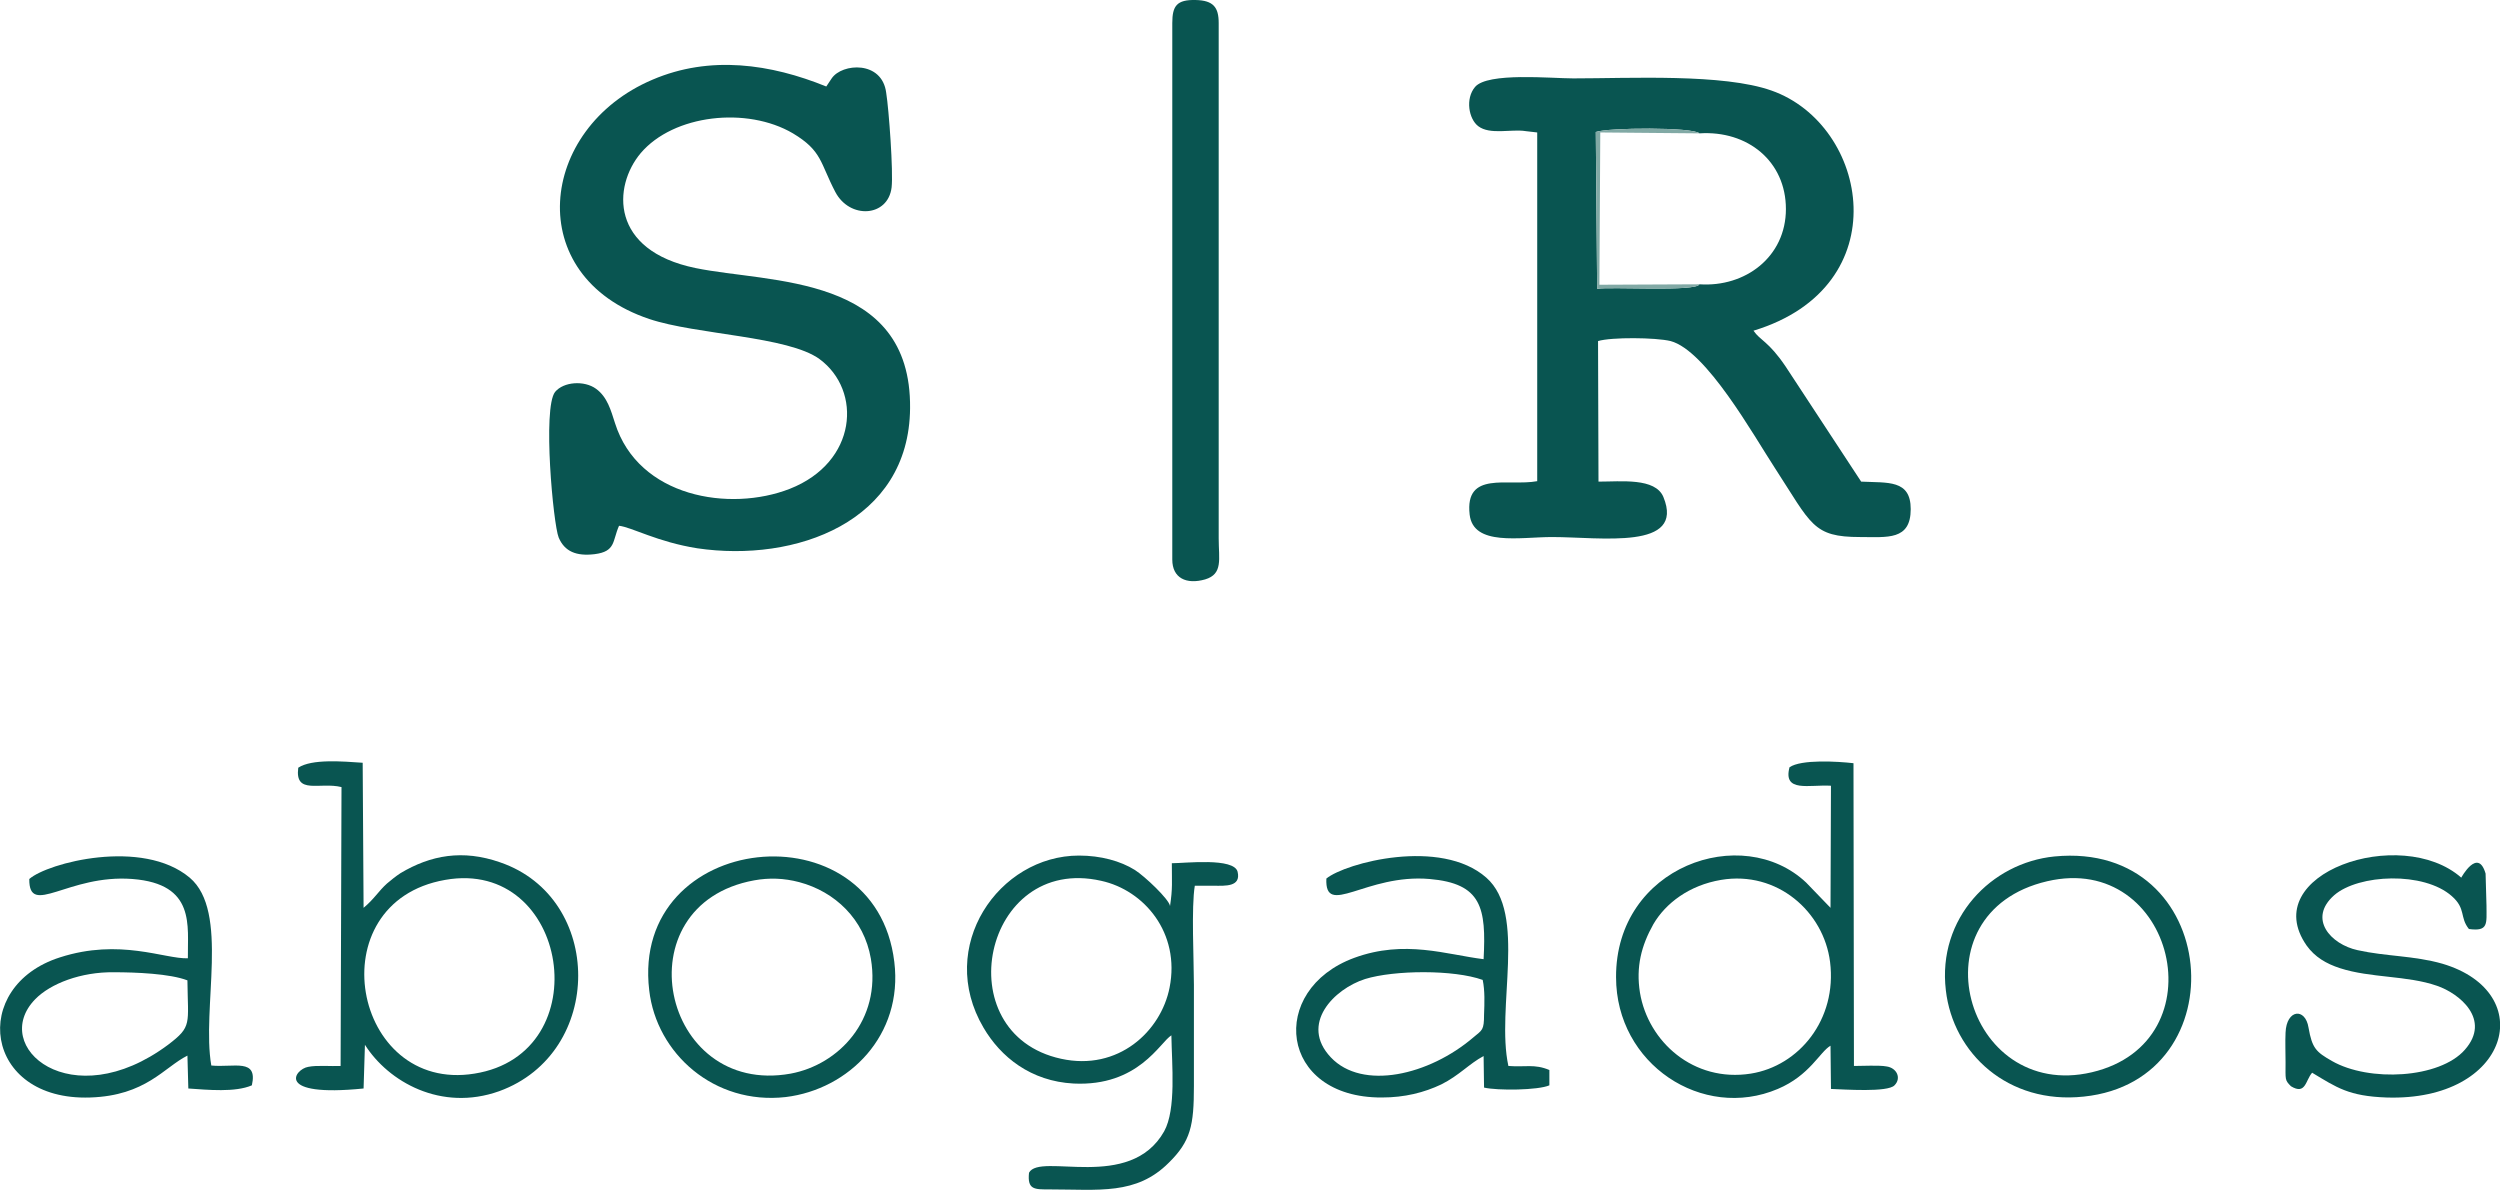
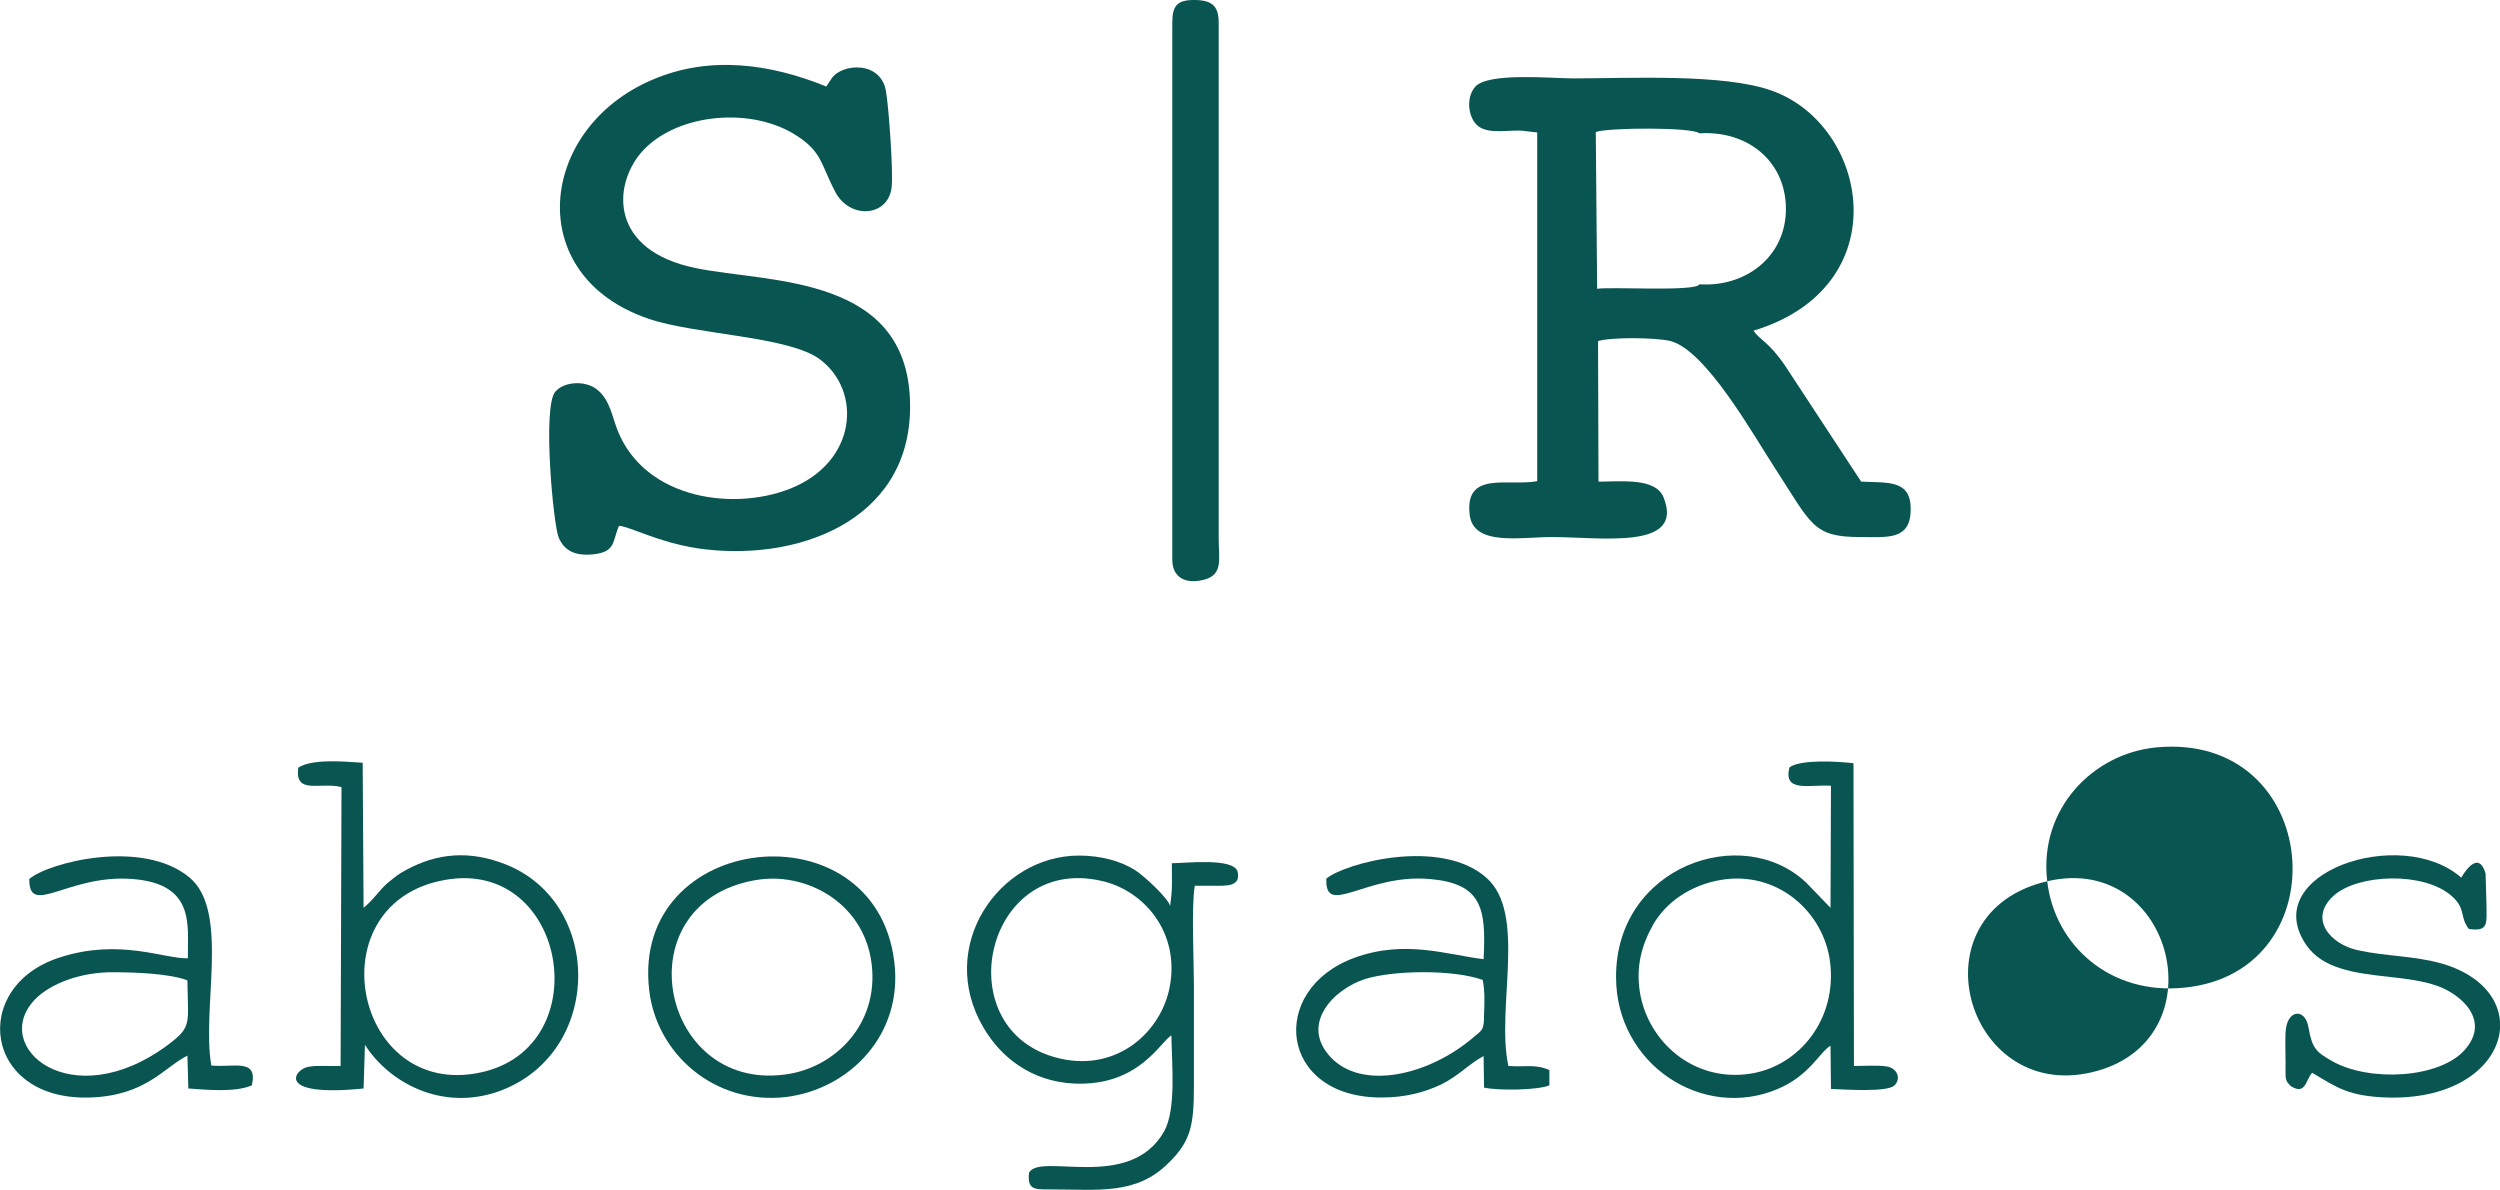
<svg xmlns="http://www.w3.org/2000/svg" xml:space="preserve" width="79.633mm" height="37.901mm" version="1.0" style="shape-rendering:geometricPrecision; text-rendering:geometricPrecision; image-rendering:optimizeQuality; fill-rule:evenodd; clip-rule:evenodd" viewBox="0 0 5549 2641">
  <defs>
    <style type="text/css">
   
    .fil0 {fill:#095551}
    .fil1 {fill:#81A9A5}
   
  </style>
  </defs>
  <g id="Capa_x0020_1">
    <g id="_3180239811776">
      <path class="fil0" d="M3772 631c-7,17 -197,5 -227,10l-3 -348c27,-10 216,-11 230,3 107,-7 192,62 192,168 0,106 -90,174 -192,167zm-386 -340l26 3 0 774c-65,12 -161,-24 -150,74 8,71 112,50 183,50 108,0 296,30 247,-89 -18,-43 -94,-34 -144,-34l-1 -312c30,-9 128,-8 161,0 79,21 184,209 231,281 82,126 84,154 190,154 60,0 112,8 112,-62 0,-66 -51,-58 -110,-61l-168 -256c-38,-56 -56,-57 -71,-79 323,-98 256,-457 40,-533 -107,-38 -314,-27 -440,-27 -49,0 -190,-14 -218,19 -22,26 -14,71 7,87 26,20 74,6 105,11z" />
      <path class="fil0" d="M1374 1167c28,3 85,36 174,50 217,32 470,-58 472,-311 3,-298 -311,-277 -476,-311 -190,-39 -184,-181 -122,-255 73,-86 236,-104 338,-44 65,39 60,65 94,130 32,61 117,56 125,-10 4,-34 -6,-173 -12,-210 -9,-72 -98,-66 -121,-32l-12 18c-123,-50 -258,-70 -386,-15 -254,108 -290,436 -7,531 104,35 308,38 378,89 95,70 84,229 -66,288 -133,52 -336,19 -388,-146 -9,-28 -17,-58 -42,-76 -26,-19 -72,-16 -91,7 -28,36 -4,294 8,323 13,31 39,42 80,37 47,-6 39,-29 54,-63z" />
      <path class="fil0" d="M2602 51l0 1191c0,41 31,56 73,44 40,-12 30,-45 30,-91l0 -1144c0,-35 -12,-50 -51,-51 -42,-1 -52,13 -52,51z" />
      <path class="fil0" d="M2596 2192c-19,97 -114,186 -241,158 -256,-56 -173,-454 89,-395 96,21 176,116 152,237zm99 -226c24,0 60,3 52,-31 -8,-32 -117,-19 -146,-19 0,42 2,55 -4,95 -2,-15 -56,-66 -78,-80 -32,-20 -76,-32 -124,-32 -178,0 -318,202 -212,382 38,65 105,119 200,124 144,7 192,-92 217,-107 1,65 11,164 -16,213 -76,135 -276,46 -300,92 -4,38 12,37 46,37 109,0 192,13 264,-59 49,-48 56,-83 56,-170 0,-75 0,-150 0,-225 0,-54 -6,-173 2,-220l43 0z" />
      <path class="fil0" d="M3820 1953c125,-21 228,71 242,182 16,128 -69,231 -176,248 -127,20 -228,-71 -246,-180 -9,-57 3,-104 30,-152 27,-46 79,-86 150,-98zm385 456c16,-16 5,-39 -18,-42 -16,-3 -53,-1 -72,-1l-1 -672c-35,-4 -116,-9 -142,9 -15,57 44,38 92,41l-1 271 -54 -56c-142,-134 -423,-36 -422,210 0,193 192,319 359,248 71,-30 93,-82 117,-96l1 96c29,1 126,8 141,-8z" />
      <path class="fil0" d="M988 1953c275,-49 343,386 65,430 -271,44 -350,-380 -65,-430zm-99 -15c-12,8 -18,13 -30,23 -19,17 -28,34 -52,54l-2 -322c-44,-3 -113,-9 -143,11 -8,61 48,31 96,43l-2 619c-21,1 -53,-2 -72,2 -30,5 -76,68 123,48l3 -97c52,82 169,149 298,103 234,-85 233,-429 2,-508 -83,-29 -154,-16 -221,24z" />
      <path class="fil0" d="M253 2158c48,0 124,3 163,18 1,98 11,102 -43,143 -215,160 -397,4 -295,-101 34,-35 102,-61 175,-60zm-188 -207c-1,86 86,-11 229,0 141,11 122,104 123,176 -51,2 -151,-45 -284,-2 -201,64 -170,319 67,311 124,-4 164,-67 216,-93l2 73c43,3 104,9 141,-7 14,-61 -40,-39 -90,-44 -22,-127 41,-342 -48,-417 -105,-88 -315,-33 -356,3z" />
      <path class="fil0" d="M3291 2175c5,24 4,51 3,77 0,35 -4,34 -23,50 -99,85 -247,119 -317,45 -70,-74 7,-152 76,-174 65,-20 197,-21 261,2zm-347 -225c-4,88 88,-11 229,1 116,10 126,64 120,178 -82,-10 -175,-44 -287,-3 -193,71 -167,311 61,310 51,0 94,-11 132,-29 40,-20 62,-46 94,-63l1 70c30,7 120,6 145,-5l0 -34c-33,-14 -54,-6 -91,-9 -28,-129 42,-338 -49,-418 -101,-89 -312,-33 -355,2z" />
      <path class="fil0" d="M5085 2411c33,20 32,-13 47,-30 55,33 81,52 165,55 273,9 340,-233 124,-297 -63,-18 -125,-16 -188,-30 -60,-13 -111,-70 -52,-122 54,-47 199,-53 261,2 32,28 17,47 38,73 44,6 39,-12 39,-52l-2 -71c-17,-59 -54,9 -54,9 -134,-118 -455,-9 -343,151 18,25 43,40 74,50 68,22 149,16 215,39 50,17 121,75 62,142 -56,64 -213,72 -295,25 -35,-20 -44,-28 -52,-74 -7,-45 -49,-41 -51,11 -1,21 0,44 0,66 0,39 -2,39 12,53z" />
      <path class="fil0" d="M1674 1954c33,-6 66,-5 100,4 79,21 144,82 159,170 23,136 -71,235 -178,255 -288,52 -377,-375 -81,-429zm-233 244c16,140 144,255 303,237 140,-17 261,-137 241,-300 -42,-349 -586,-291 -544,63z" />
-       <path class="fil0" d="M4544 1956c282,-66 385,357 99,424 -281,66 -399,-354 -99,-424zm-225 242c16,140 138,254 306,236 348,-36 306,-569 -65,-533 -140,14 -260,137 -241,297z" />
-       <path class="fil1" d="M3772 631l-222 1 2 -338 220 2c-14,-14 -203,-13 -230,-3l3 348c30,-5 220,7 227,-10z" />
+       <path class="fil0" d="M4544 1956c282,-66 385,357 99,424 -281,66 -399,-354 -99,-424zc16,140 138,254 306,236 348,-36 306,-569 -65,-533 -140,14 -260,137 -241,297z" />
    </g>
  </g>
</svg>